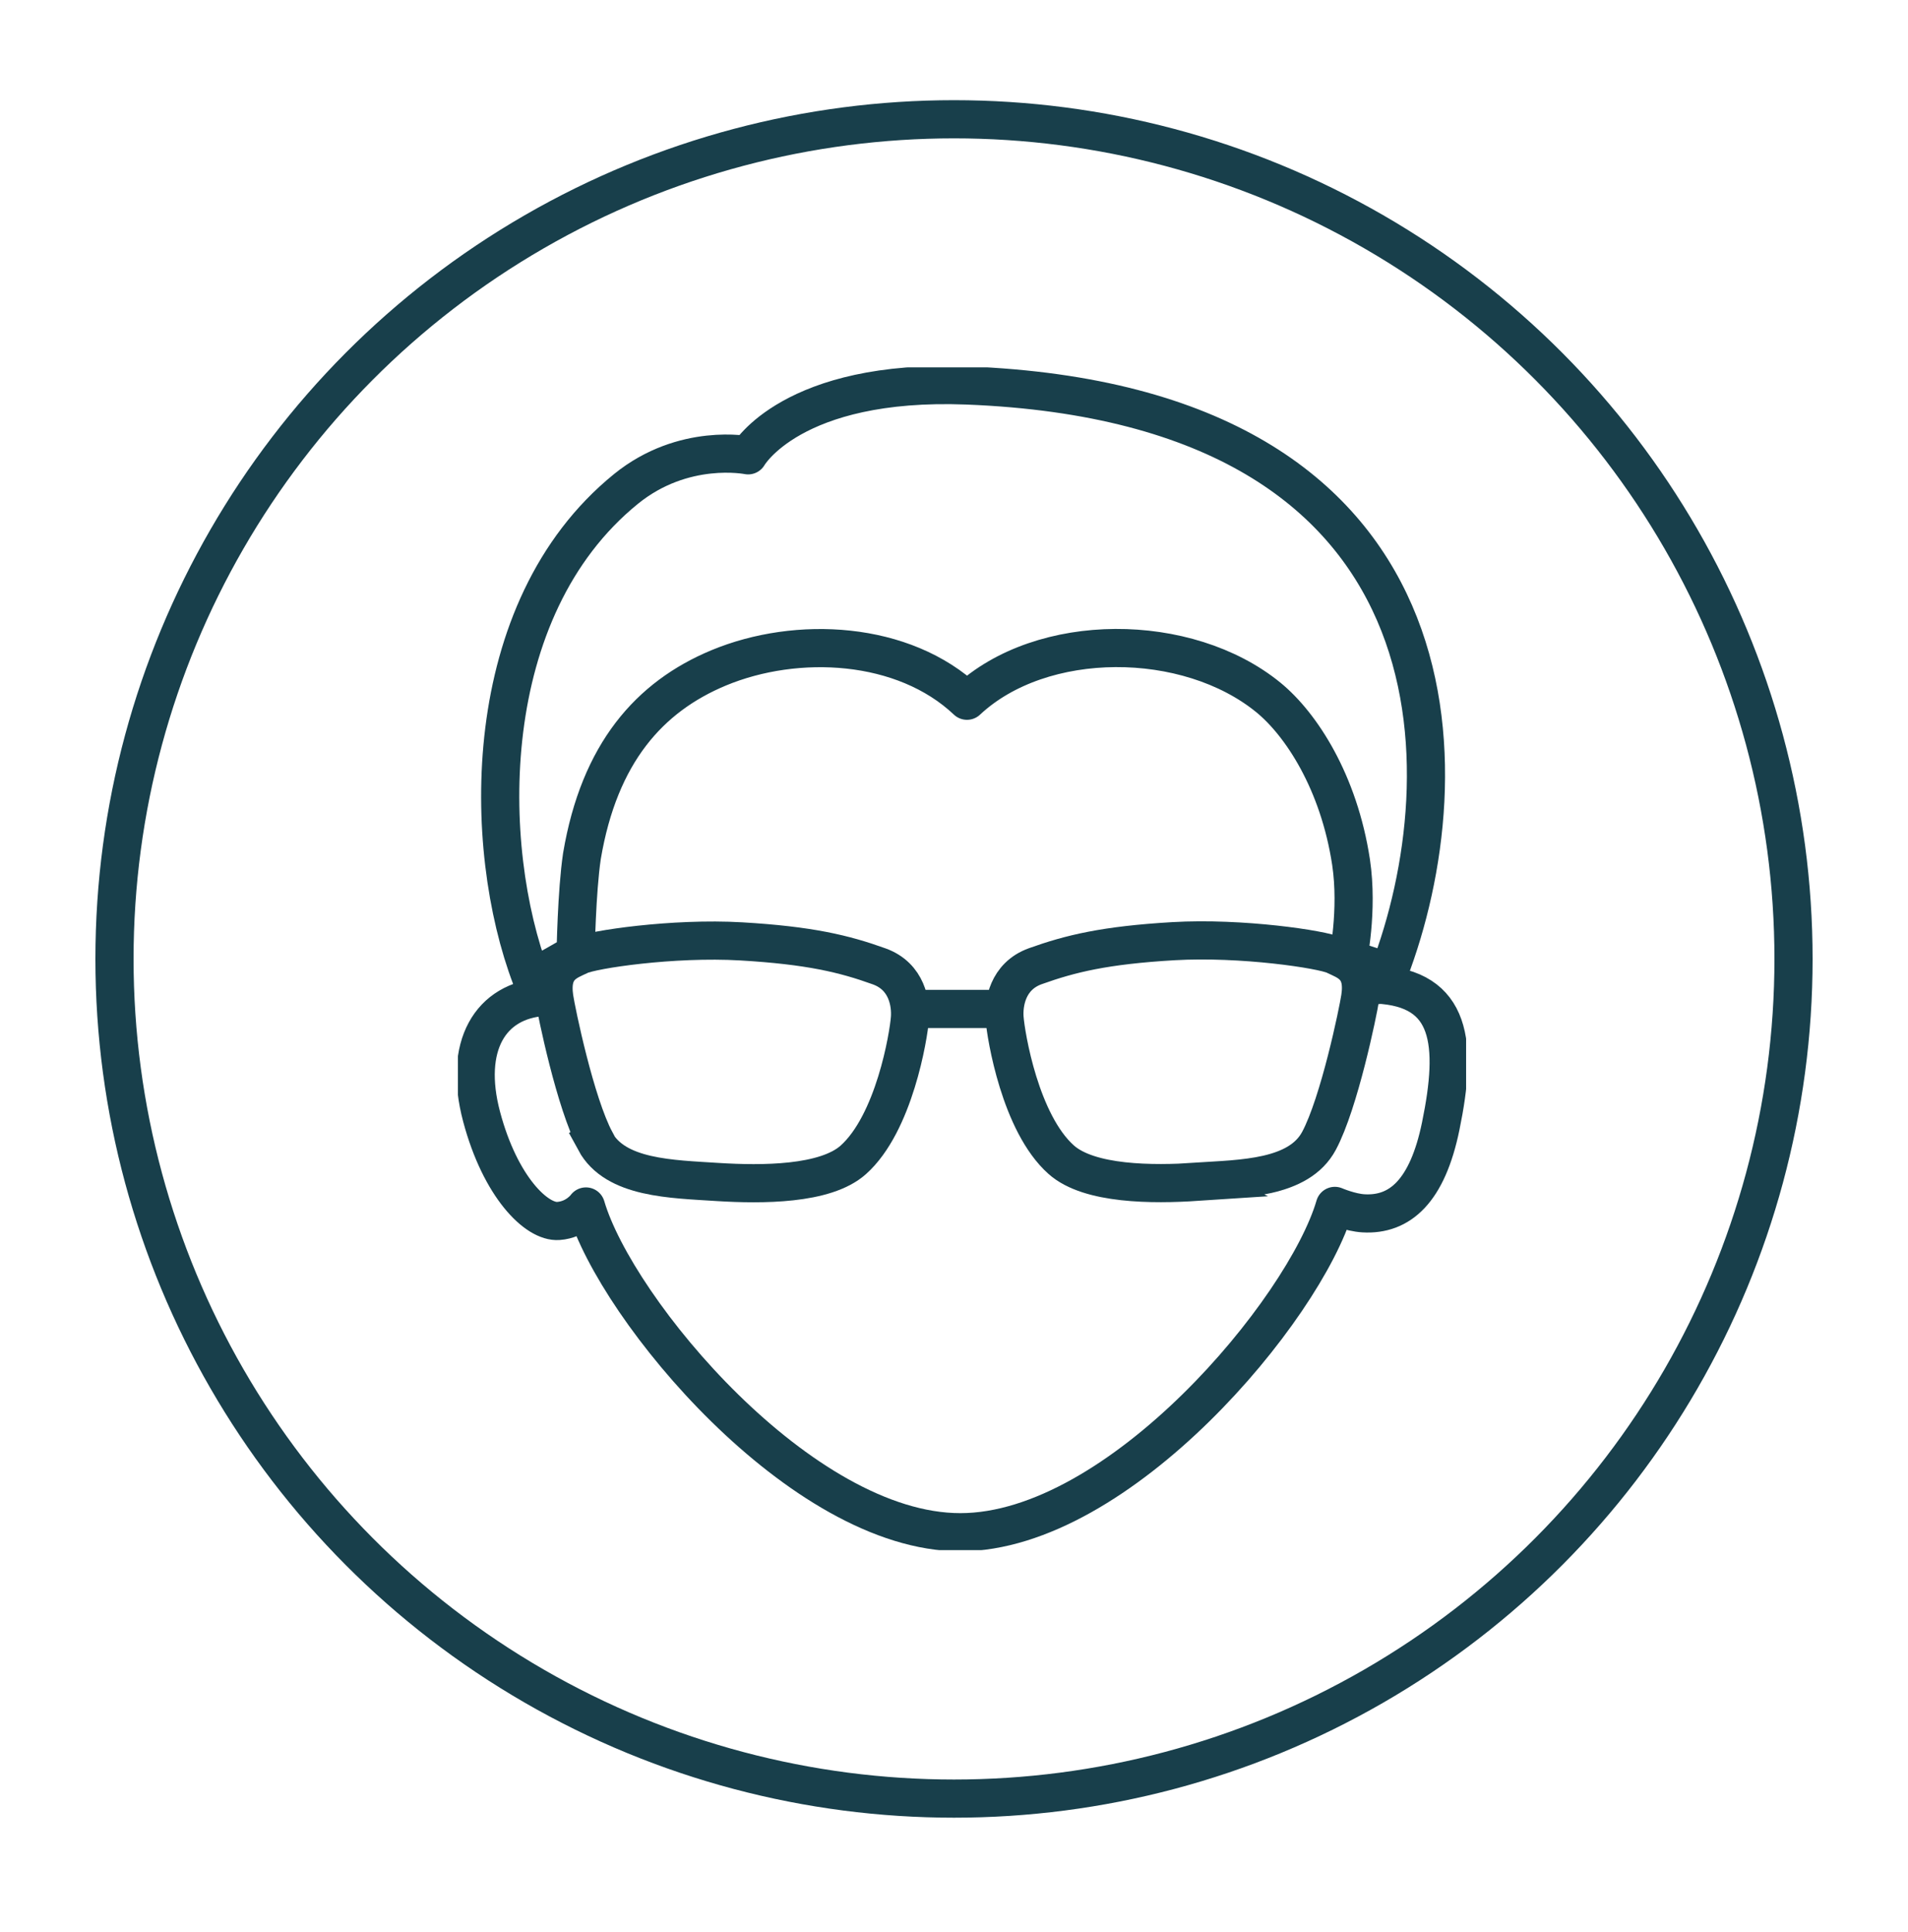
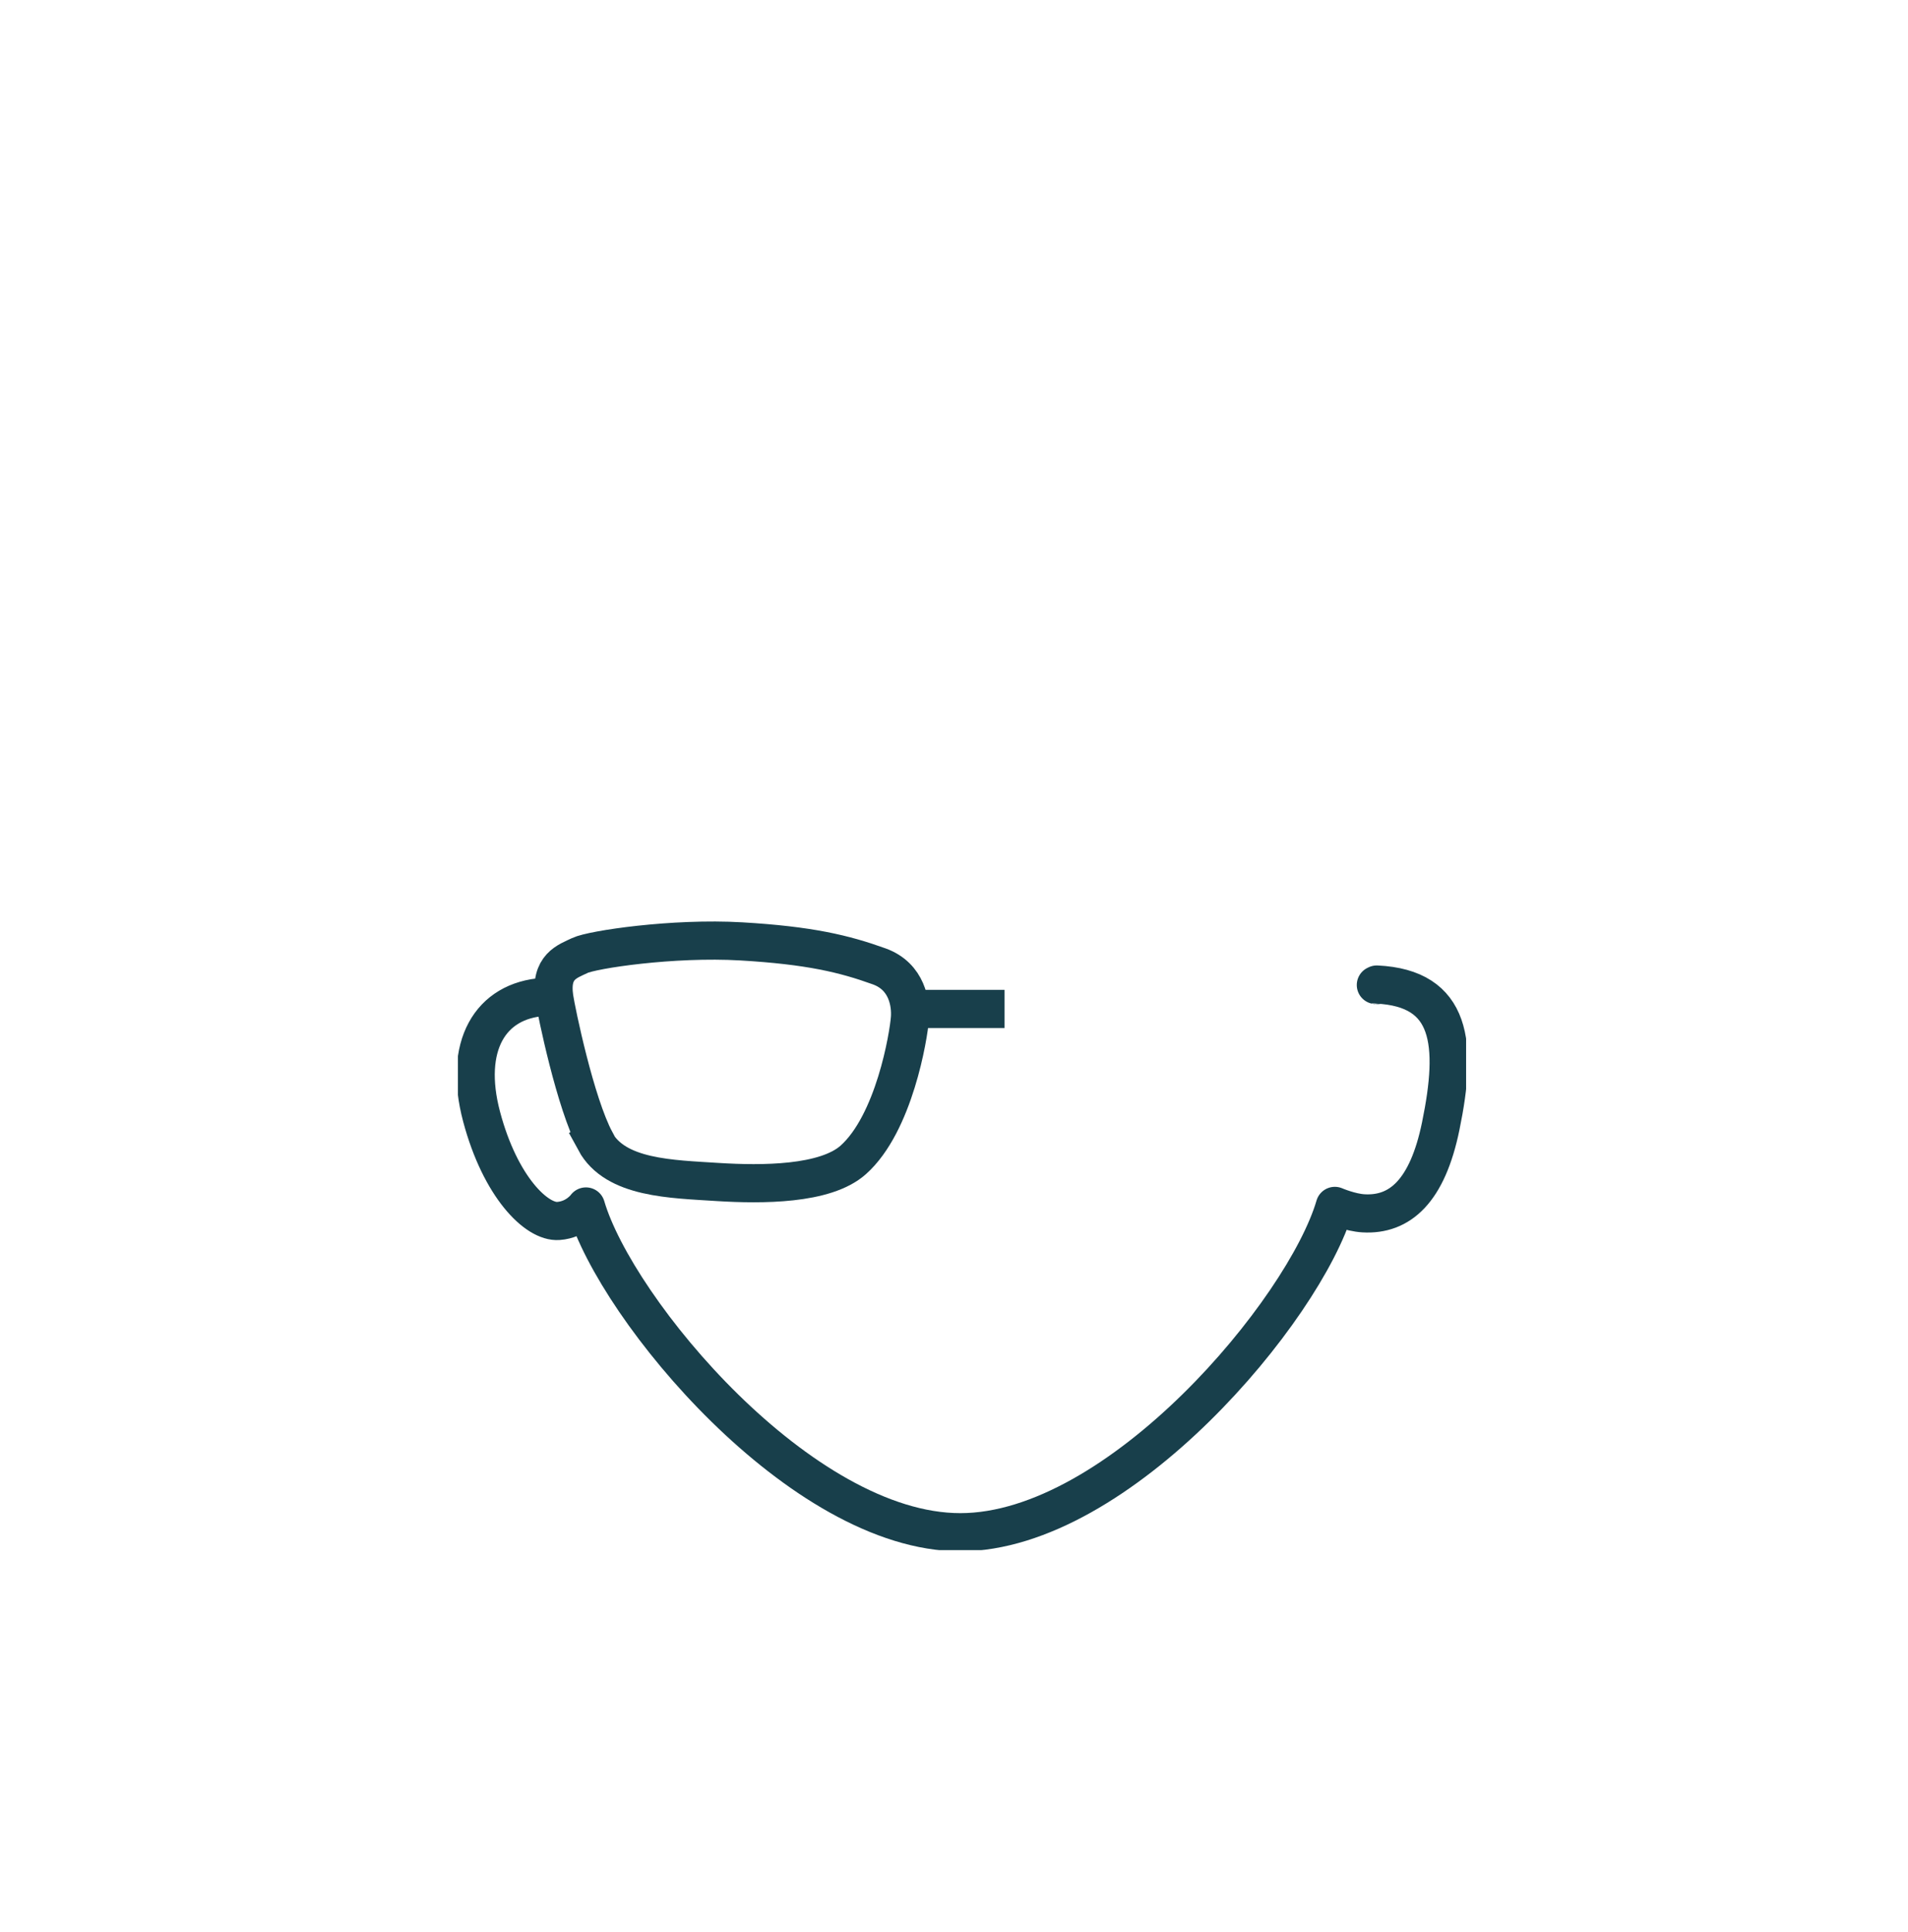
<svg xmlns="http://www.w3.org/2000/svg" width="80" height="81" viewBox="0 0 80 81" fill="none">
-   <circle cx="40" cy="40.2" r="35.2" stroke="#183F4B" stroke-width="1.6" />
  <g clip-path="url(#clip0_8382_19)">
    <path d="M22.808 41.792C20.544 41.937 19.408 43.856 20.192 46.809C20.976 49.761 22.504 51.257 23.416 51.184C24.176 51.129 24.568 50.577 24.568 50.577C25.84 54.913 33.6 64.233 40.264 64.233C46.928 64.233 54.696 54.904 55.968 50.553C55.968 50.553 56.616 50.833 57.168 50.864C58.696 50.953 59.848 49.937 60.408 47.209C61.12 43.752 60.888 41.425 57.728 41.273M57.72 41.297C57.592 41.281 57.84 41.297 57.72 41.297Z" stroke="#183F4B" stroke-width="1.6" stroke-linecap="round" stroke-linejoin="round" />
-     <path d="M22.272 40.992C22.504 40.92 24.136 39.968 24.136 39.968C24.136 39.968 24.176 37.392 24.4 35.888C25.128 31.568 27.232 29.208 30.128 28C33.416 26.632 37.888 26.864 40.544 29.376C43.68 26.44 49.784 26.464 53.184 29.24C54.552 30.36 56.136 32.776 56.648 36.144C56.952 38.176 56.512 40.264 56.512 40.192C56.512 40.192 58.16 40.72 58.24 40.752C61.376 32.56 61.616 16.984 40.552 16.16C33.184 15.872 31.368 19.088 31.368 19.088C31.368 19.088 28.664 18.536 26.248 20.496C20.016 25.552 20.192 35.536 22.272 40.992Z" stroke="#183F4B" stroke-width="1.6" stroke-linecap="round" stroke-linejoin="round" />
-     <path d="M50.168 49.544C48.344 49.664 45.672 49.664 44.496 48.617C42.776 47.089 42.176 43.416 42.12 42.681C42.072 42.081 42.232 40.928 43.408 40.505C44.88 39.977 46.328 39.624 49.192 39.456C52.056 39.288 55.448 39.8 55.96 40.048C56.472 40.297 57.232 40.505 57.032 41.816C56.944 42.408 56.152 46.24 55.304 47.825C54.456 49.408 52.096 49.416 50.152 49.536L50.168 49.544Z" stroke="#183F4B" stroke-width="1.6" />
    <path d="M24.968 47.832C24.12 46.248 23.328 42.416 23.24 41.824C23.048 40.512 23.8 40.304 24.312 40.056C24.824 39.808 28.216 39.296 31.08 39.464C33.944 39.632 35.4 39.984 36.864 40.512C38.04 40.936 38.2 42.08 38.152 42.688C38.096 43.424 37.496 47.088 35.776 48.624C34.6 49.672 31.928 49.664 30.104 49.552C28.16 49.424 25.8 49.408 24.952 47.84L24.968 47.832Z" stroke="#183F4B" stroke-width="1.6" />
    <path d="M38.12 42.296H42.12" stroke="#183F4B" stroke-width="1.6" />
  </g>
  <defs>
    <clipPath id="clip0_8382_19">
      <rect width="42.272" height="49.584" fill="white" transform="translate(19.2 15.4)" />
    </clipPath>
  </defs>
</svg>